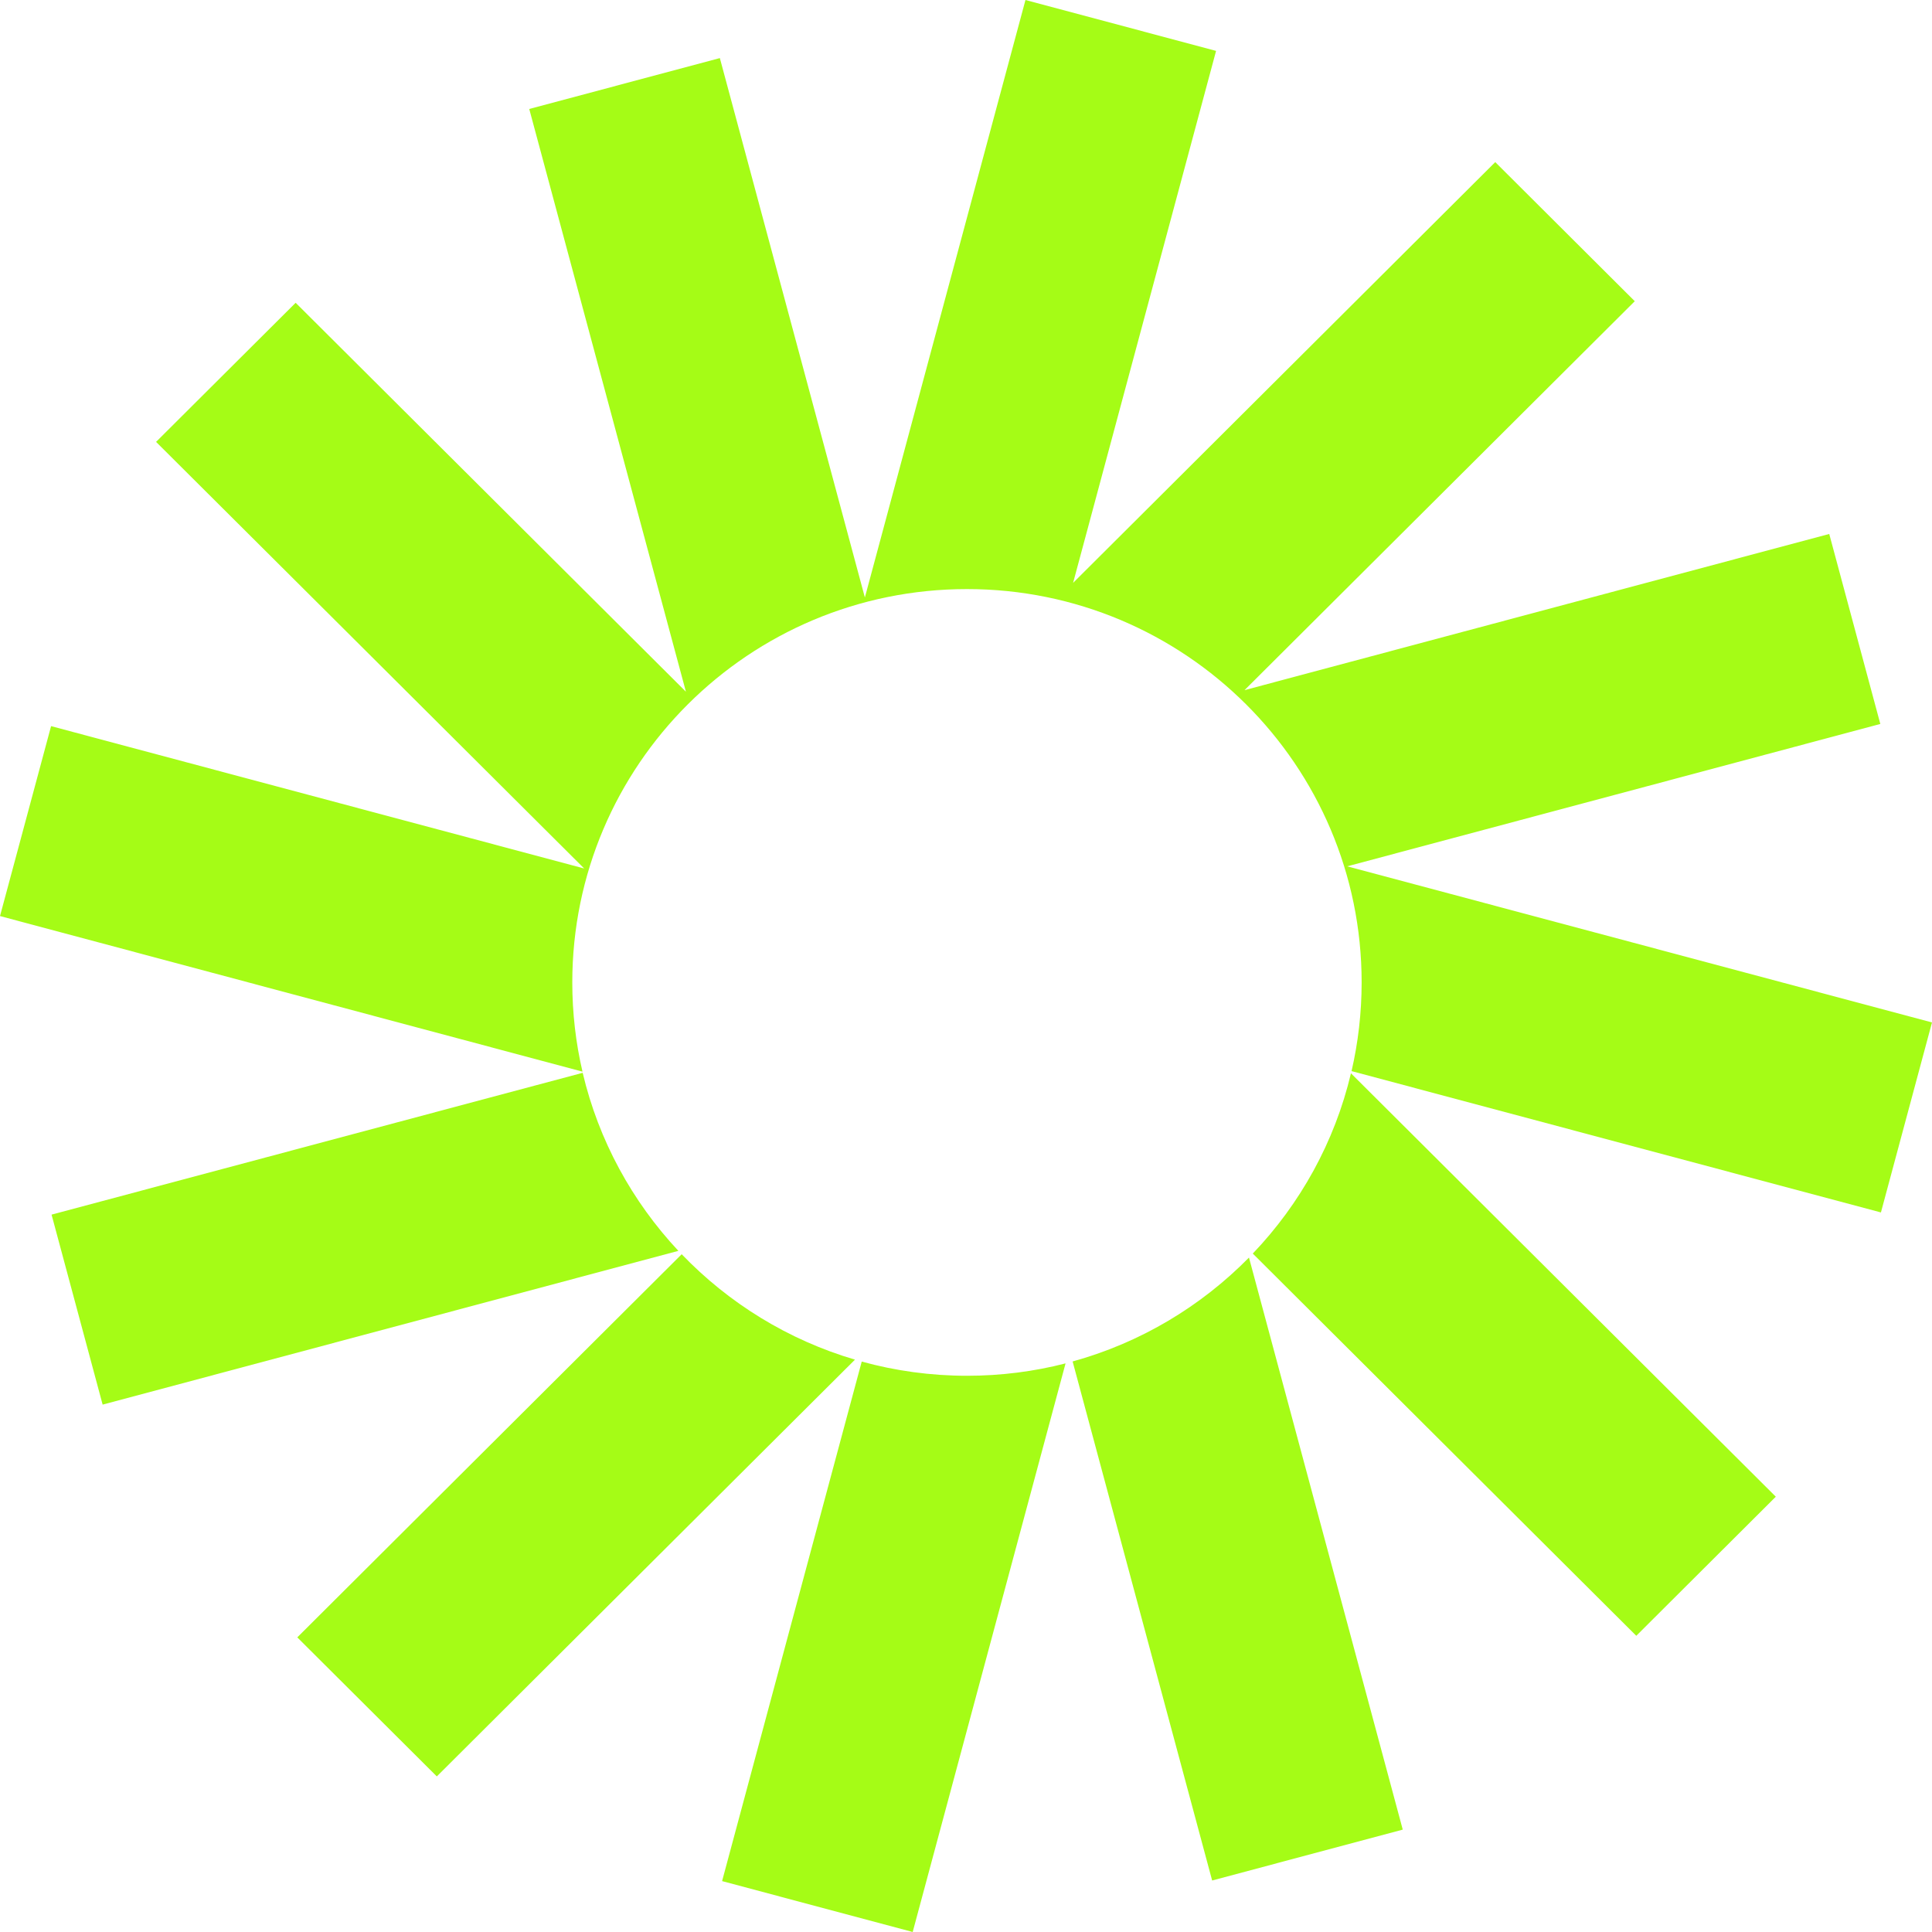
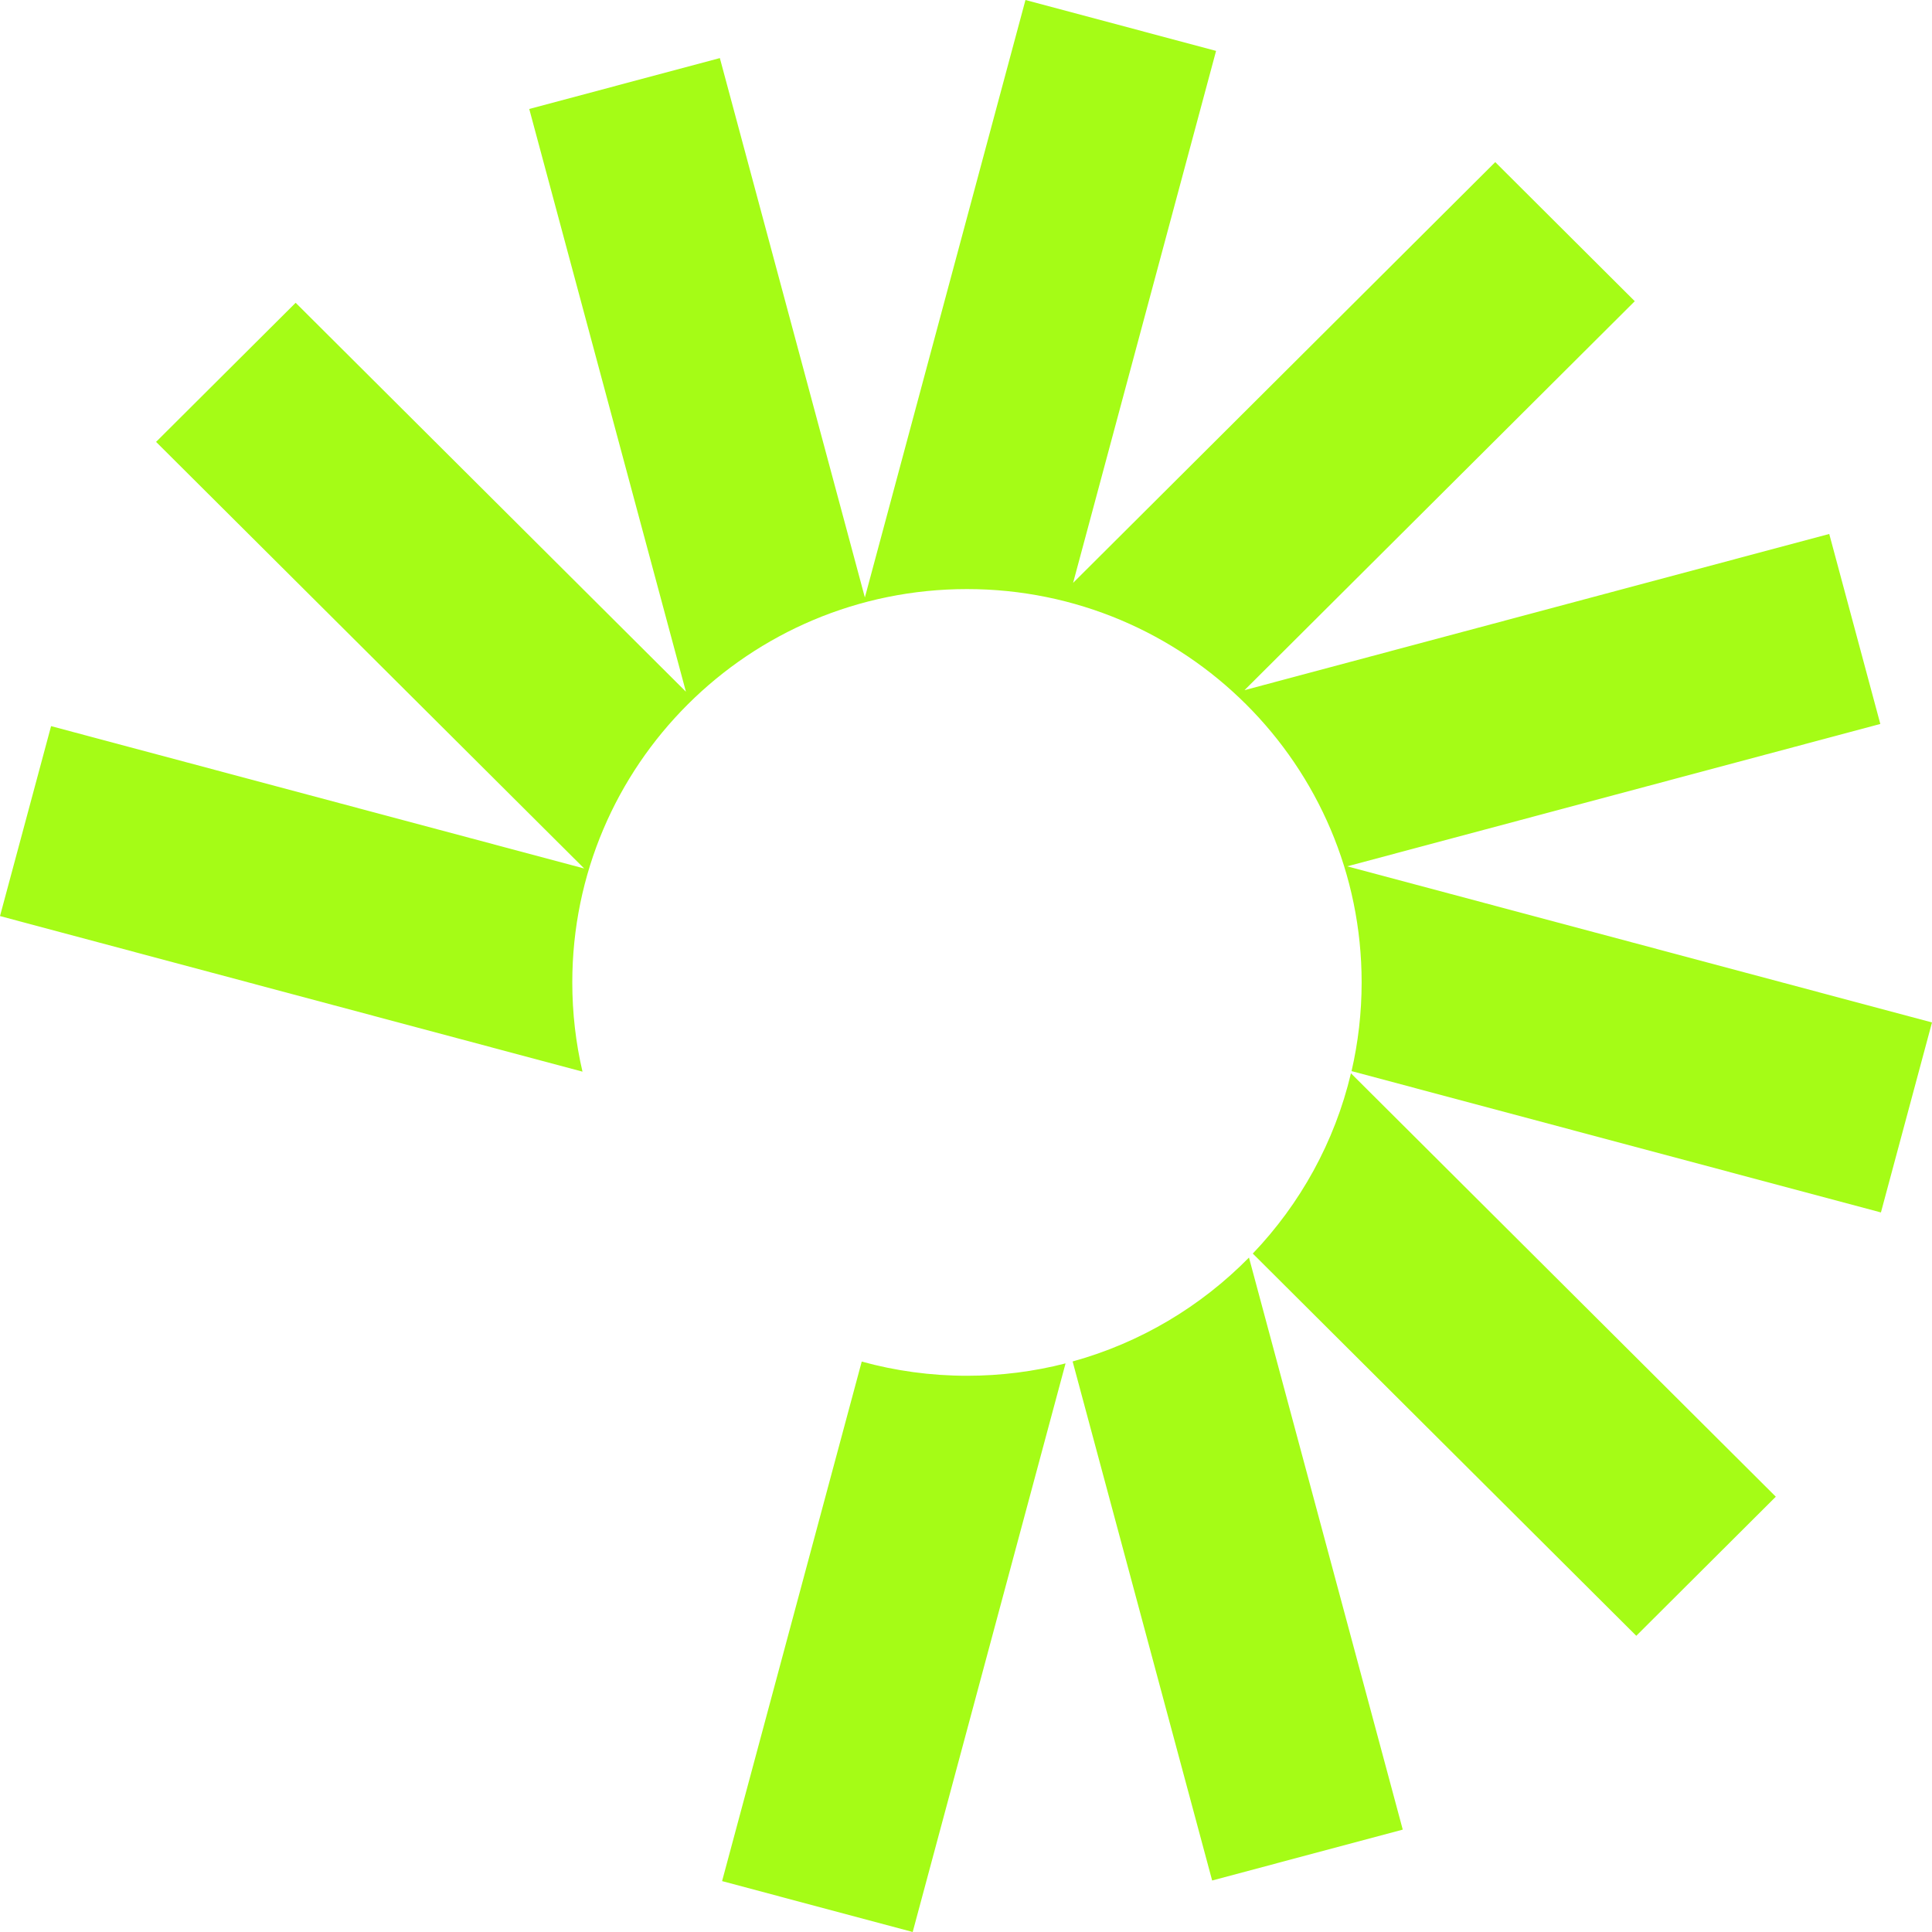
<svg xmlns="http://www.w3.org/2000/svg" width="32" height="32" viewBox="0 0 32 32" fill="none">
  <path d="M20.142 0.843L16.985 0L14.325 9.896L11.923 0.962L8.766 1.805L11.361 11.457L4.897 5.015L2.585 7.319L9.676 14.385L0.846 12.027L0 15.173L9.648 17.75C9.537 17.275 9.479 16.78 9.479 16.272C9.479 12.674 12.405 9.757 16.016 9.757C19.626 9.757 22.553 12.674 22.553 16.272C22.553 16.777 22.495 17.268 22.386 17.741L31.154 20.082L32 16.935L22.314 14.349L31.144 11.991L30.298 8.844L20.613 11.431L27.077 4.989L24.766 2.685L17.774 9.654L20.142 0.843Z" fill="#A5FC16" />
  <path d="M22.376 17.777C22.106 18.918 21.534 19.942 20.75 20.763L27.102 27.094L29.413 24.79L22.376 17.777Z" fill="#A5FC16" />
  <path d="M20.687 20.829C19.893 21.637 18.89 22.24 17.766 22.55L20.077 31.147L23.234 30.304L20.687 20.829Z" fill="#A5FC16" />
  <path d="M17.649 22.582C17.128 22.716 16.581 22.787 16.017 22.787C15.413 22.787 14.829 22.705 14.273 22.552L11.96 31.157L15.117 32L17.649 22.582Z" fill="#A5FC16" />
-   <path d="M14.161 22.52C13.054 22.194 12.069 21.584 11.291 20.774L4.924 27.12L7.235 29.423L14.161 22.52Z" fill="#A5FC16" />
-   <path d="M11.236 20.718C10.473 19.903 9.916 18.892 9.651 17.769L0.854 20.118L1.7 23.265L11.236 20.718Z" fill="#A5FC16" />
</svg>